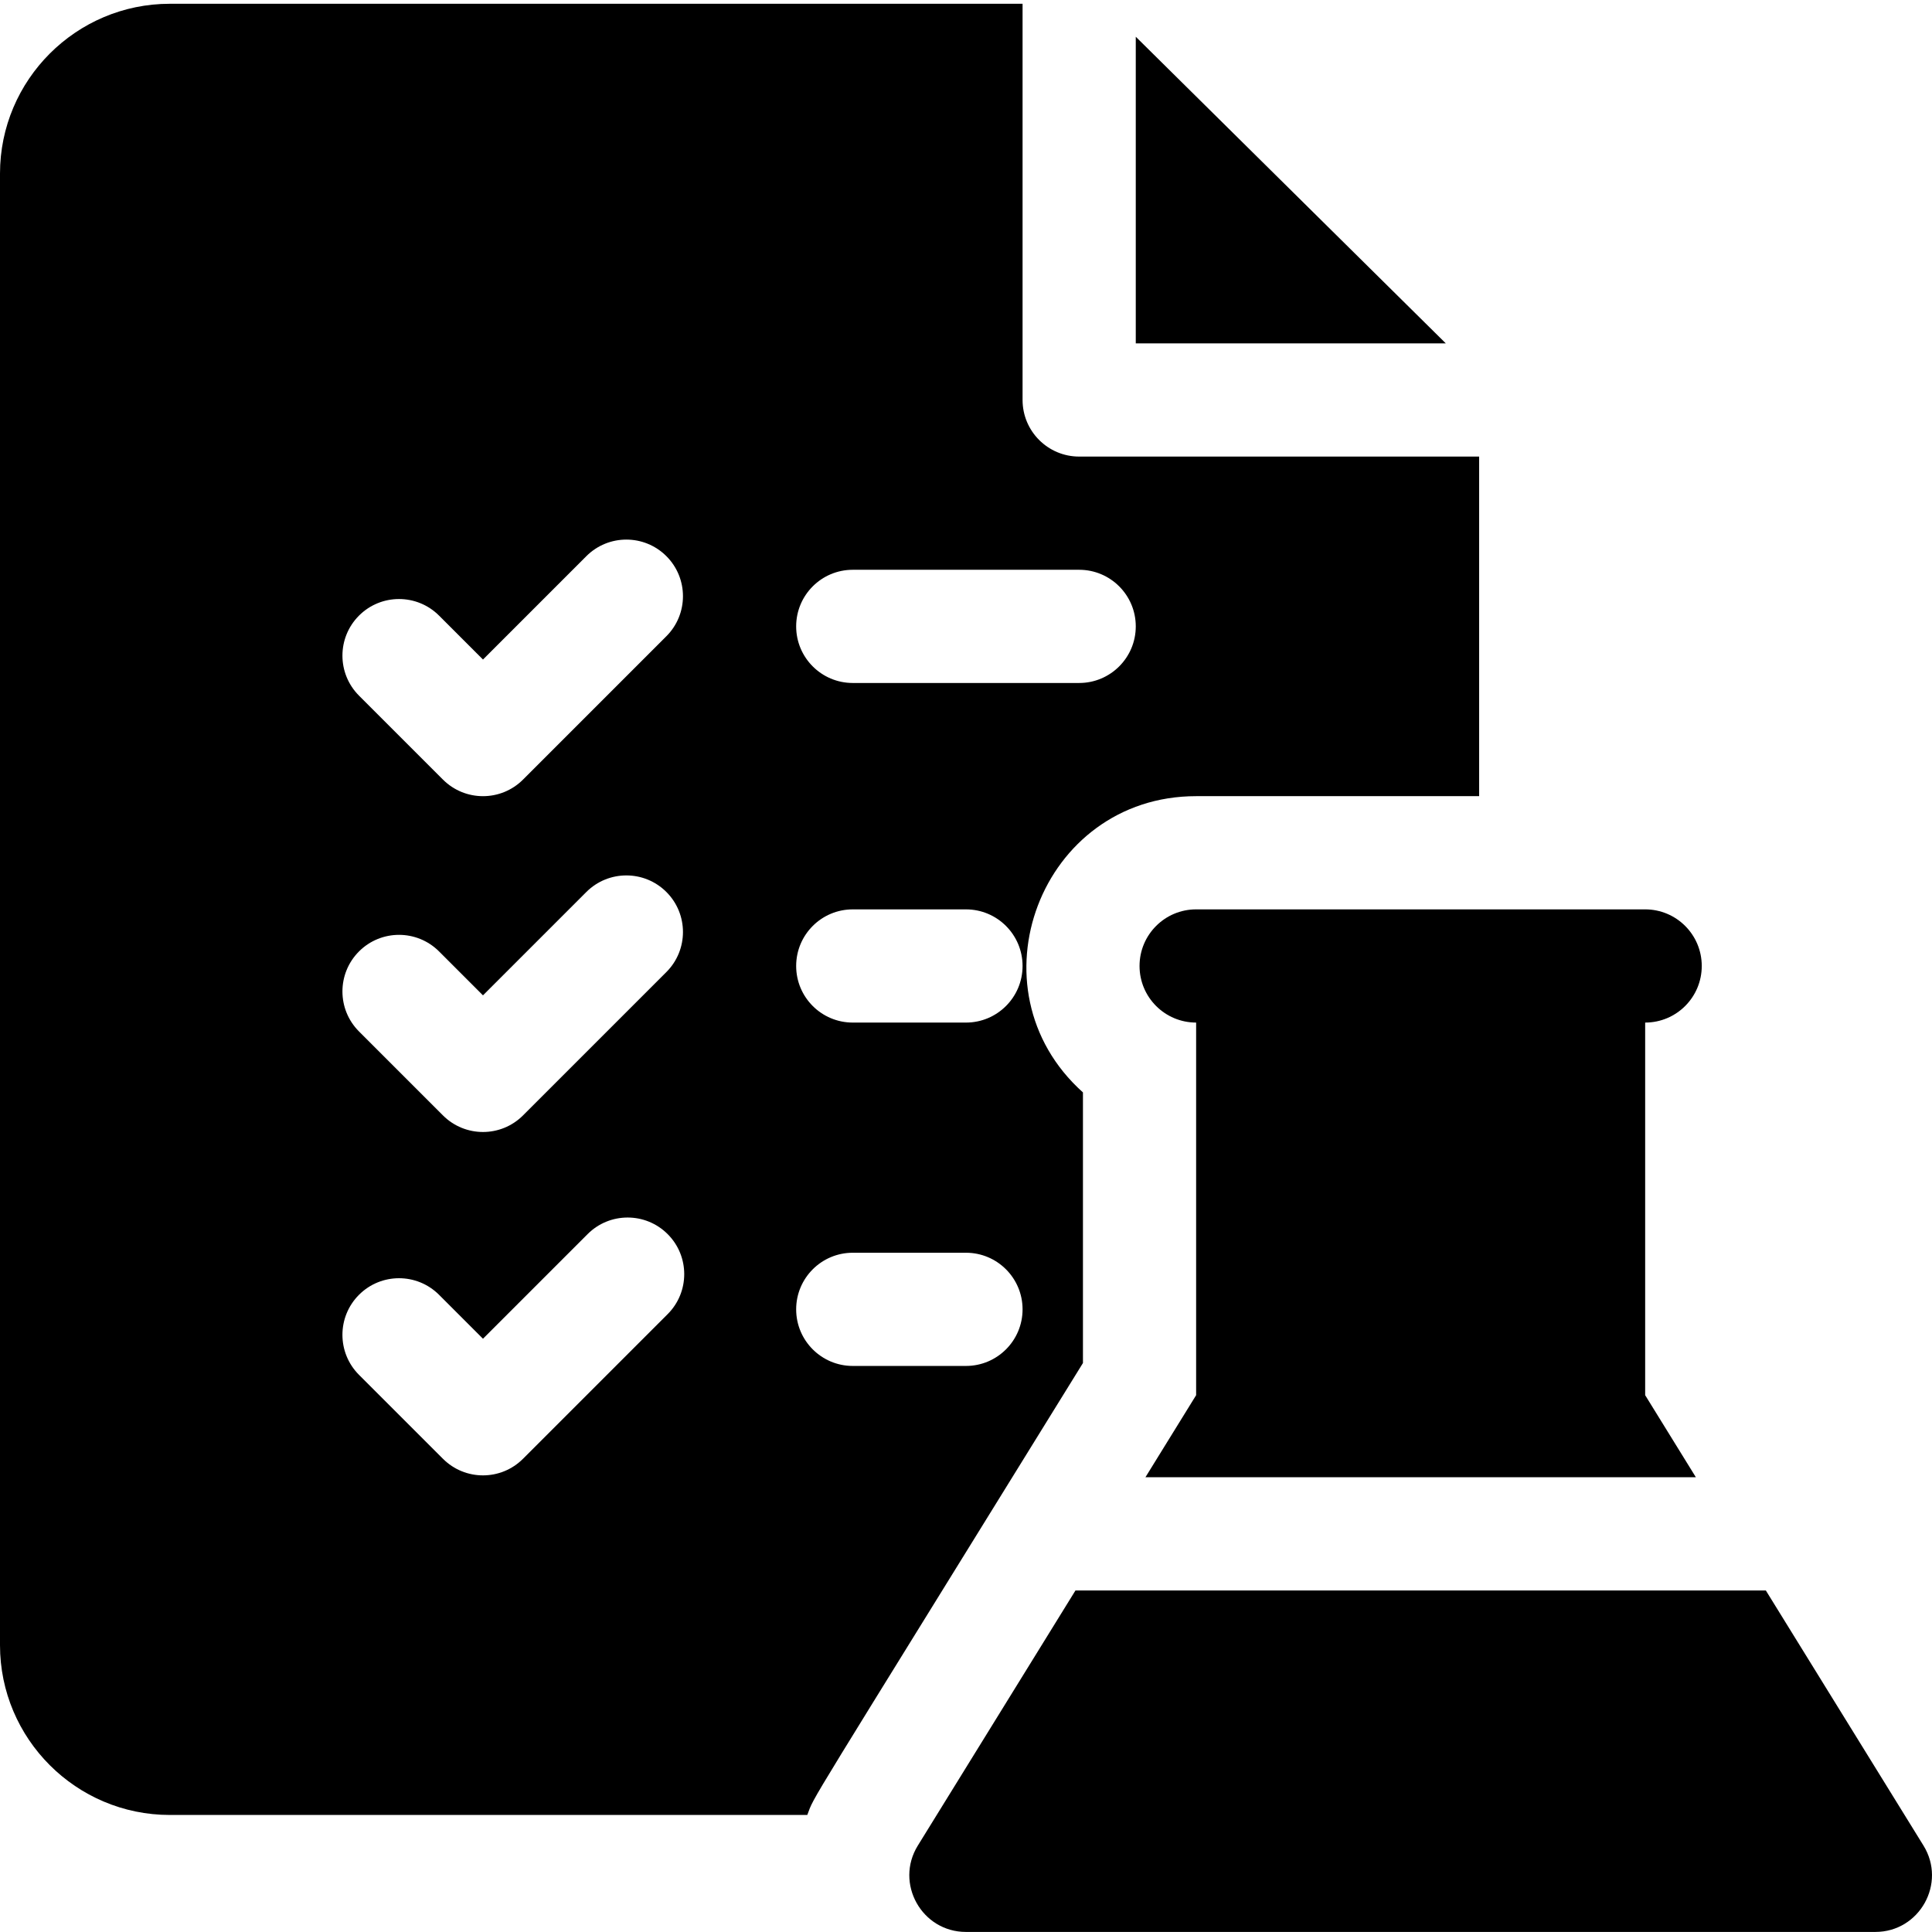
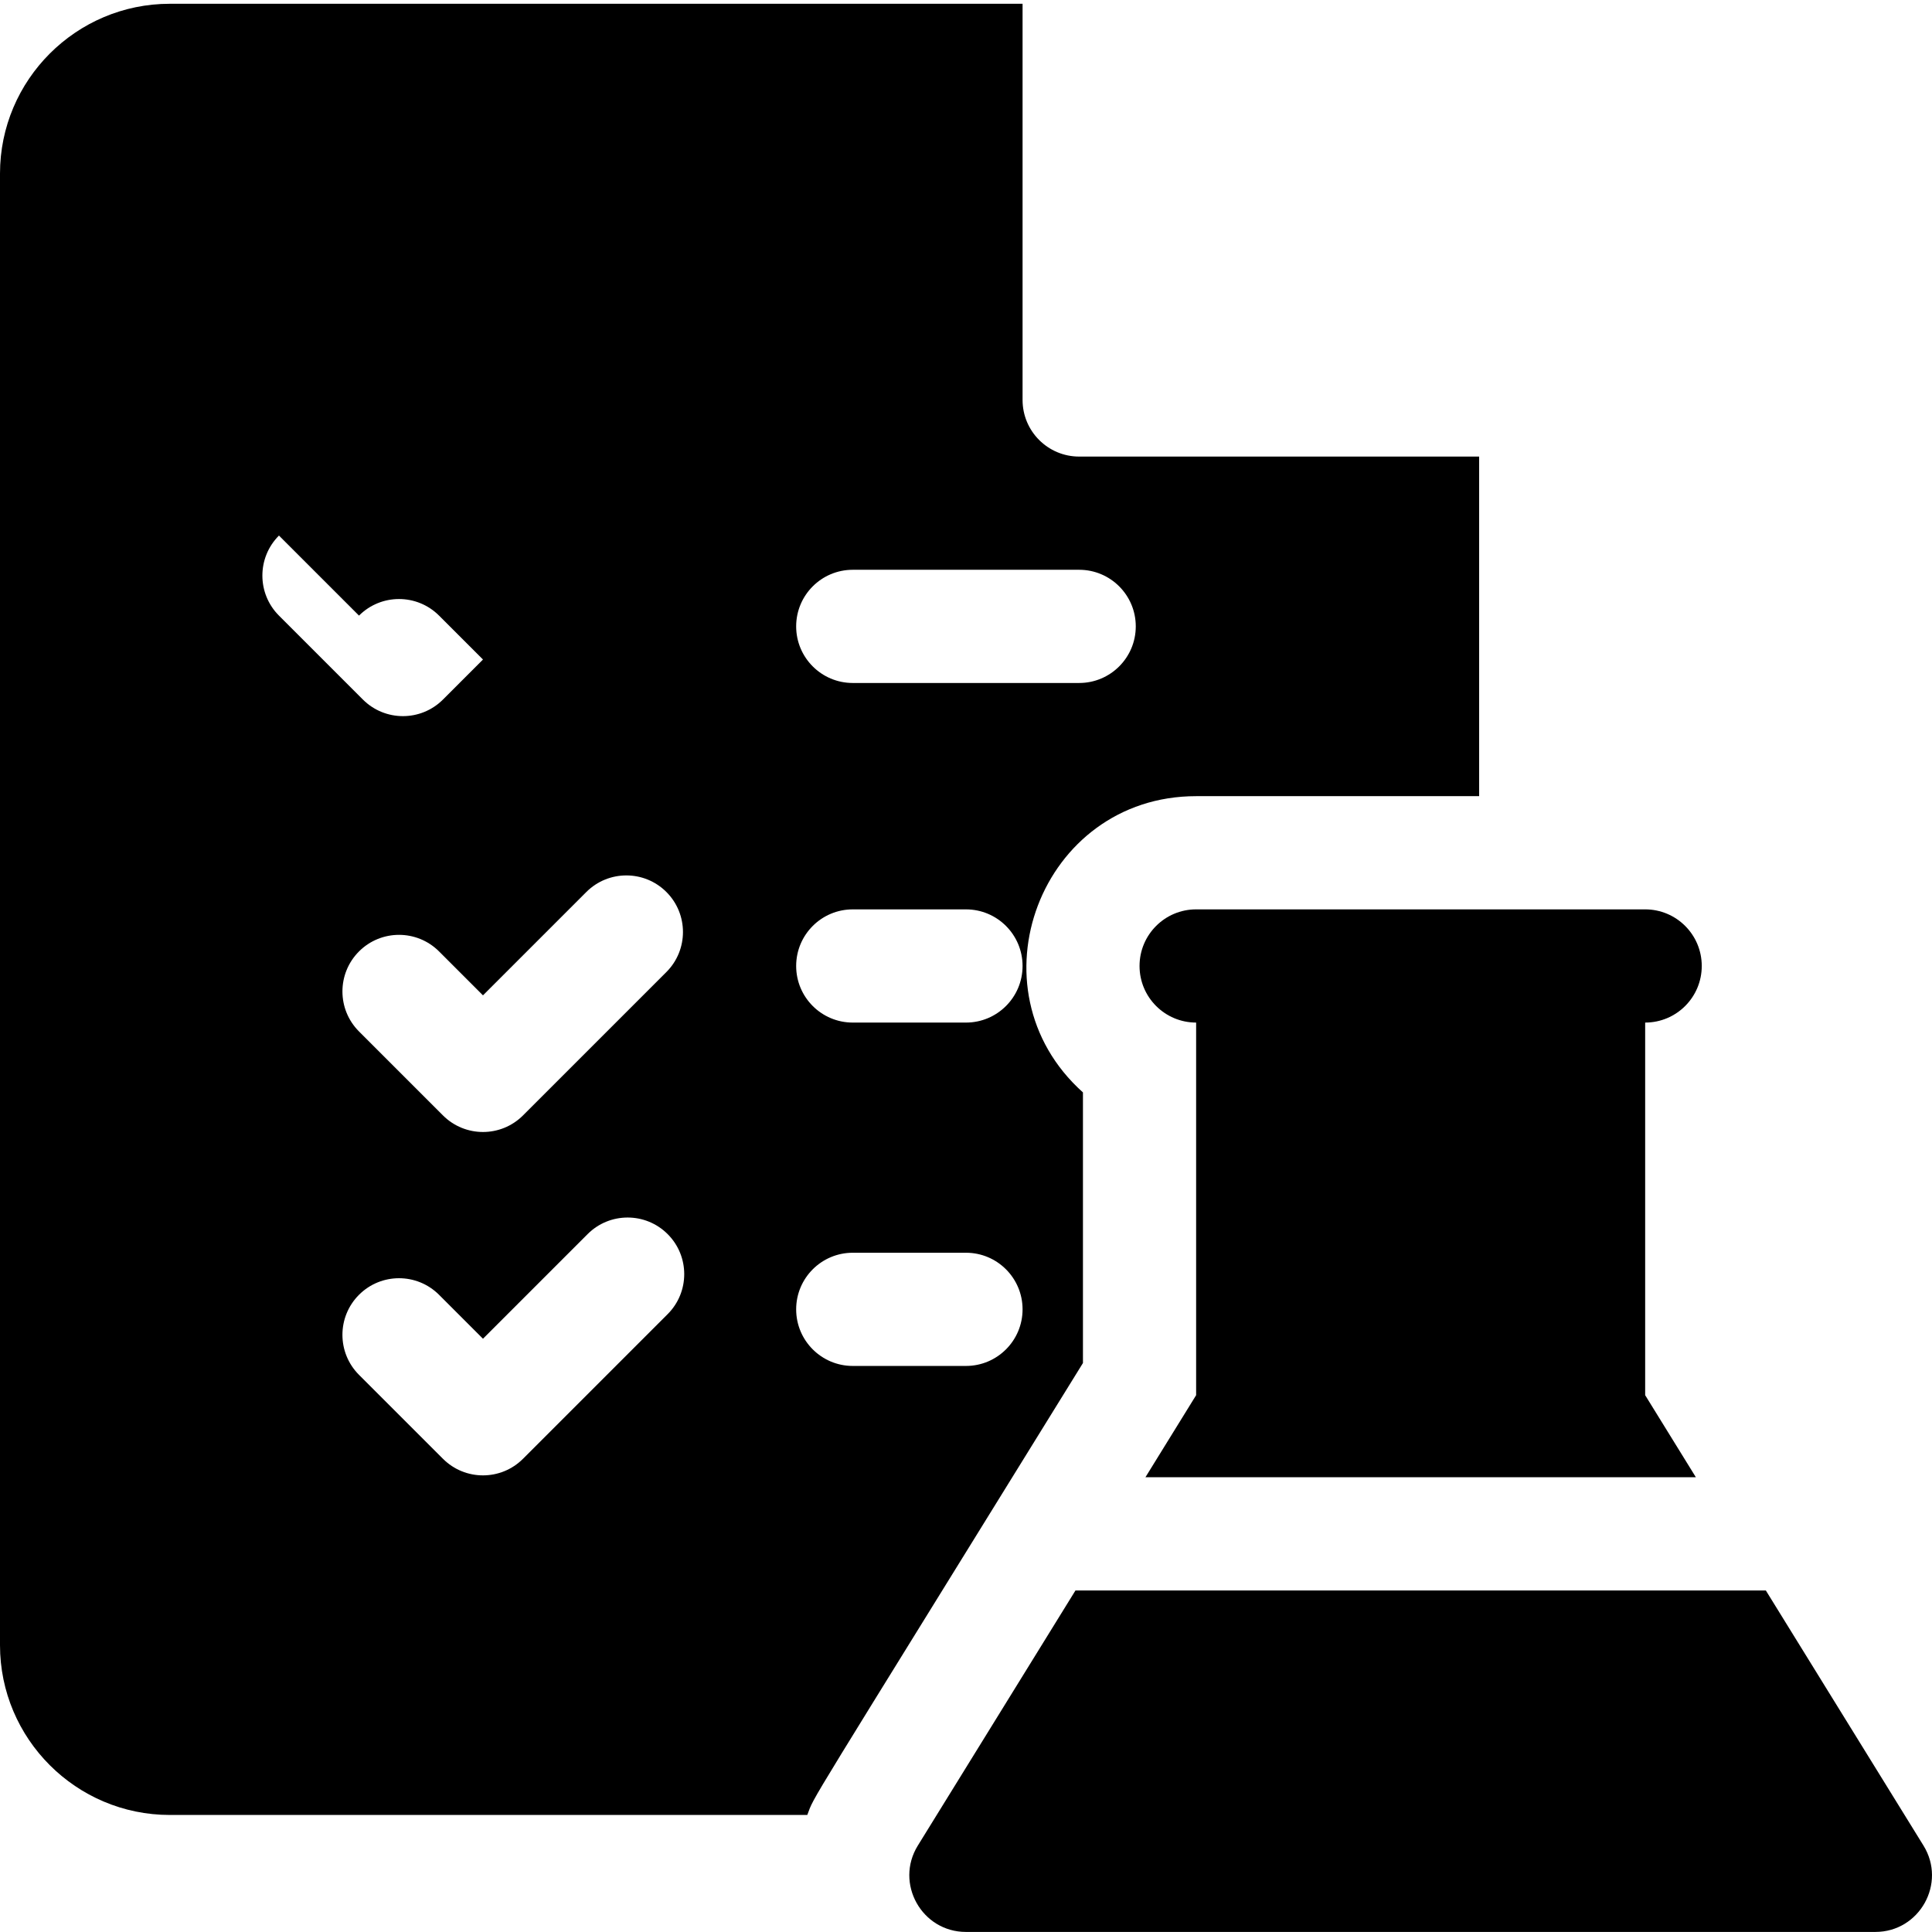
<svg xmlns="http://www.w3.org/2000/svg" height="512pt" viewBox="0 -1 512.001 512" width="512pt">
-   <path d="m300.992 8.738v81.258h82.16zm0 0" />
-   <path d="m285.992 119.996c-8.281 0-15-6.719-15-15v-104.996h-225.992c-24.812 0-45 20.191-45 45v389.988c0 24.809 20.188 44.996 45 44.996h168.941c2.129-5.609-2.395 2.328 73.051-119.766v-71.719c-30.598-27.402-11.25-78.508 29.996-78.508h75v-89.996zm-190.852 42.145c5.859-5.855 15.355-5.855 21.215 0l11.641 11.641 27.391-27.391c5.859-5.859 15.355-5.859 21.215 0 5.855 5.855 5.855 15.355 0 21.211l-38 38c-5.855 5.855-15.352 5.855-21.211 0l-22.25-22.25c-5.855-5.855-5.855-15.355 0-21.211zm0 88.996c5.859-5.855 15.355-5.855 21.215 0l11.641 11.641 27.391-27.391c5.859-5.855 15.355-5.855 21.215 0 5.855 5.855 5.855 15.355 0 21.211l-38 38c-5.855 5.855-15.352 5.855-21.211 0l-22.25-22.25c-5.855-5.855-5.855-15.352 0-21.211zm81.793 96.125-38.332 38.332c-5.859 5.859-15.355 5.859-21.211 0l-22.25-22.246c-5.855-5.859-5.855-15.355 0-21.215 5.855-5.855 15.355-5.855 21.211 0l11.645 11.645 27.727-27.727c5.855-5.859 15.355-5.859 21.211 0 5.859 5.855 5.859 15.355 0 21.211zm79.059 13.727h-30c-8.281 0-15-6.715-15-15 0-8.281 6.719-15 15-15h30c8.285 0 15 6.719 15 15 0 8.285-6.715 15-15 15zm0-90.996h-30c-8.281 0-15-6.715-15-15 0-8.285 6.719-15 15-15h30c8.285 0 15 6.715 15 15 0 8.285-6.715 15-15 15zm30-89.996h-60c-8.281 0-15-6.719-15-15 0-8.285 6.719-15 15-15h60c8.281 0 15 6.715 15 15 0 8.281-6.719 15-15 15zm0 0" />
+   <path d="m285.992 119.996c-8.281 0-15-6.719-15-15v-104.996h-225.992c-24.812 0-45 20.191-45 45v389.988c0 24.809 20.188 44.996 45 44.996h168.941c2.129-5.609-2.395 2.328 73.051-119.766v-71.719c-30.598-27.402-11.25-78.508 29.996-78.508h75v-89.996zm-190.852 42.145c5.859-5.855 15.355-5.855 21.215 0l11.641 11.641 27.391-27.391l-38 38c-5.855 5.855-15.352 5.855-21.211 0l-22.25-22.25c-5.855-5.855-5.855-15.355 0-21.211zm0 88.996c5.859-5.855 15.355-5.855 21.215 0l11.641 11.641 27.391-27.391c5.859-5.855 15.355-5.855 21.215 0 5.855 5.855 5.855 15.355 0 21.211l-38 38c-5.855 5.855-15.352 5.855-21.211 0l-22.25-22.25c-5.855-5.855-5.855-15.352 0-21.211zm81.793 96.125-38.332 38.332c-5.859 5.859-15.355 5.859-21.211 0l-22.25-22.246c-5.855-5.859-5.855-15.355 0-21.215 5.855-5.855 15.355-5.855 21.211 0l11.645 11.645 27.727-27.727c5.855-5.859 15.355-5.859 21.211 0 5.859 5.855 5.859 15.355 0 21.211zm79.059 13.727h-30c-8.281 0-15-6.715-15-15 0-8.281 6.719-15 15-15h30c8.285 0 15 6.719 15 15 0 8.285-6.715 15-15 15zm0-90.996h-30c-8.281 0-15-6.715-15-15 0-8.285 6.719-15 15-15h30c8.285 0 15 6.715 15 15 0 8.285-6.715 15-15 15zm30-89.996h-60c-8.281 0-15-6.719-15-15 0-8.285 6.719-15 15-15h60c8.281 0 15 6.715 15 15 0 8.281-6.719 15-15 15zm0 0" />
  <path d="m316.988 269.992v98.746l-13.438 21.75h145.875l-13.438-21.75v-98.746c8.281 0 14.996-6.715 14.996-15 0-8.285-6.715-15-14.996-15h-119c-8.281 0-14.996 6.715-14.996 15 0 8.285 6.715 15 14.996 15zm0 0" />
  <path d="m467.965 420.488h-182.953l-41.781 67.613c-6.168 9.988 1.043 22.883 12.762 22.883h240.992c11.742 0 18.918-12.914 12.762-22.883zm0 0" />
</svg>